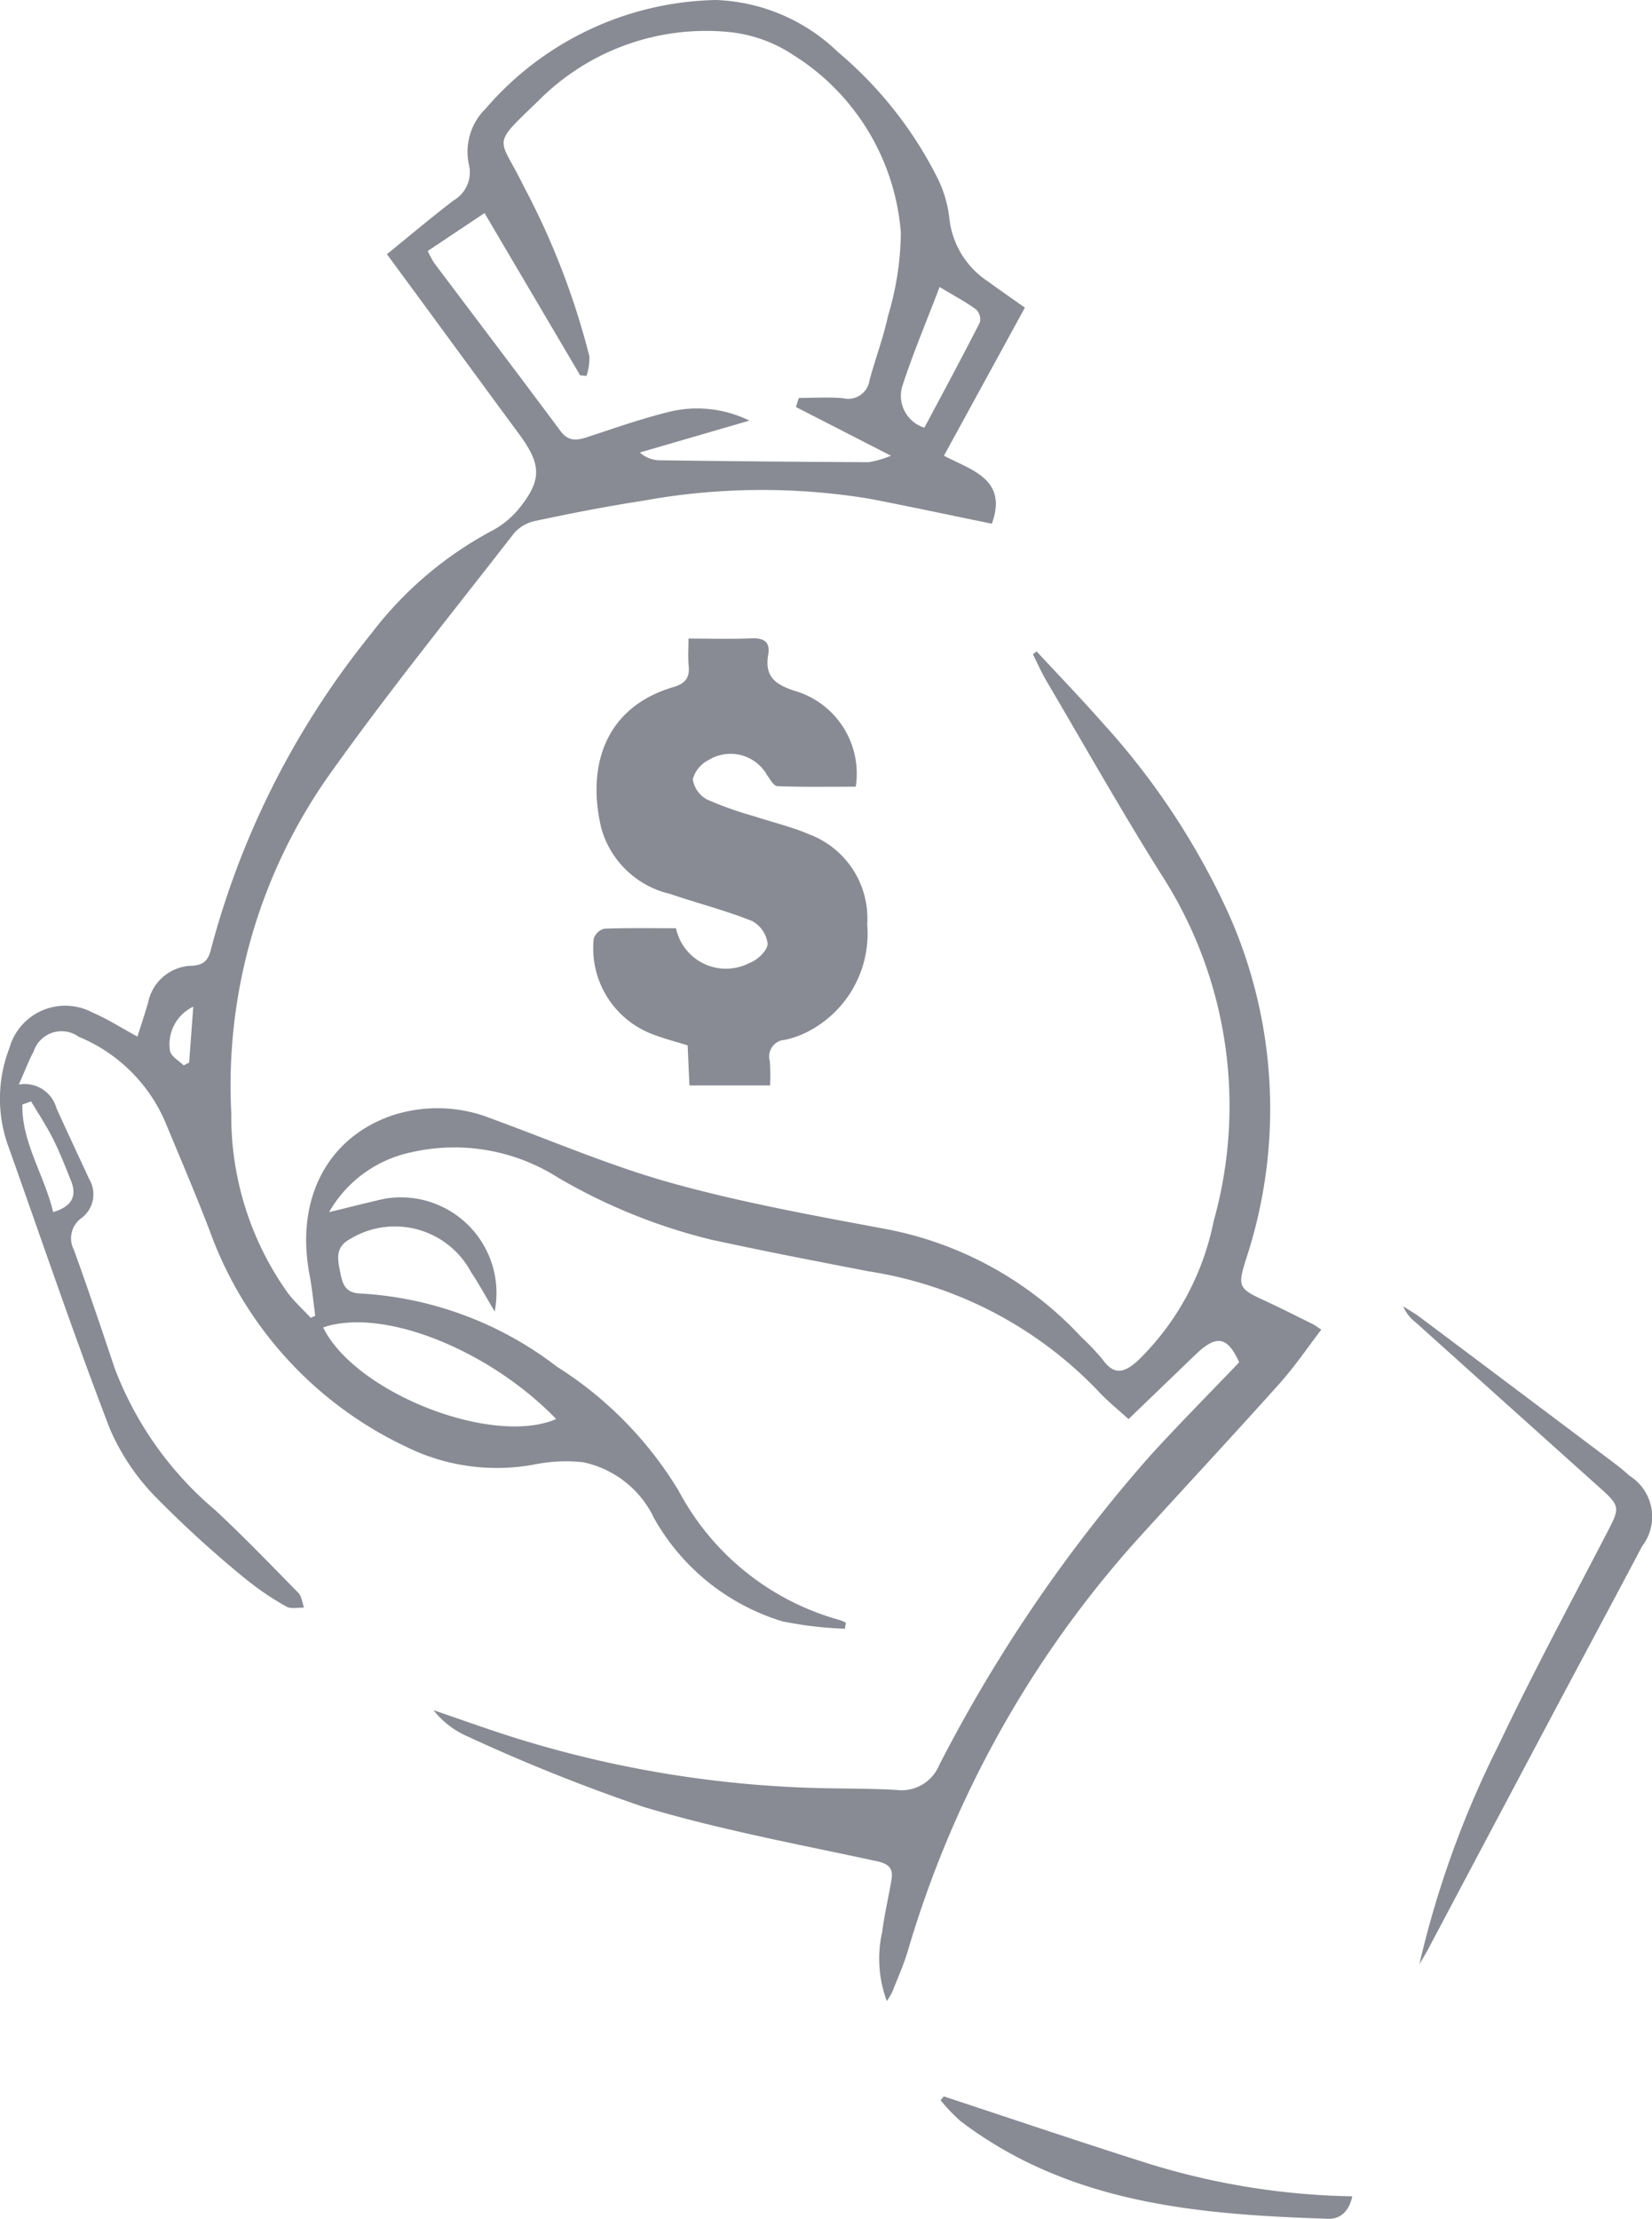
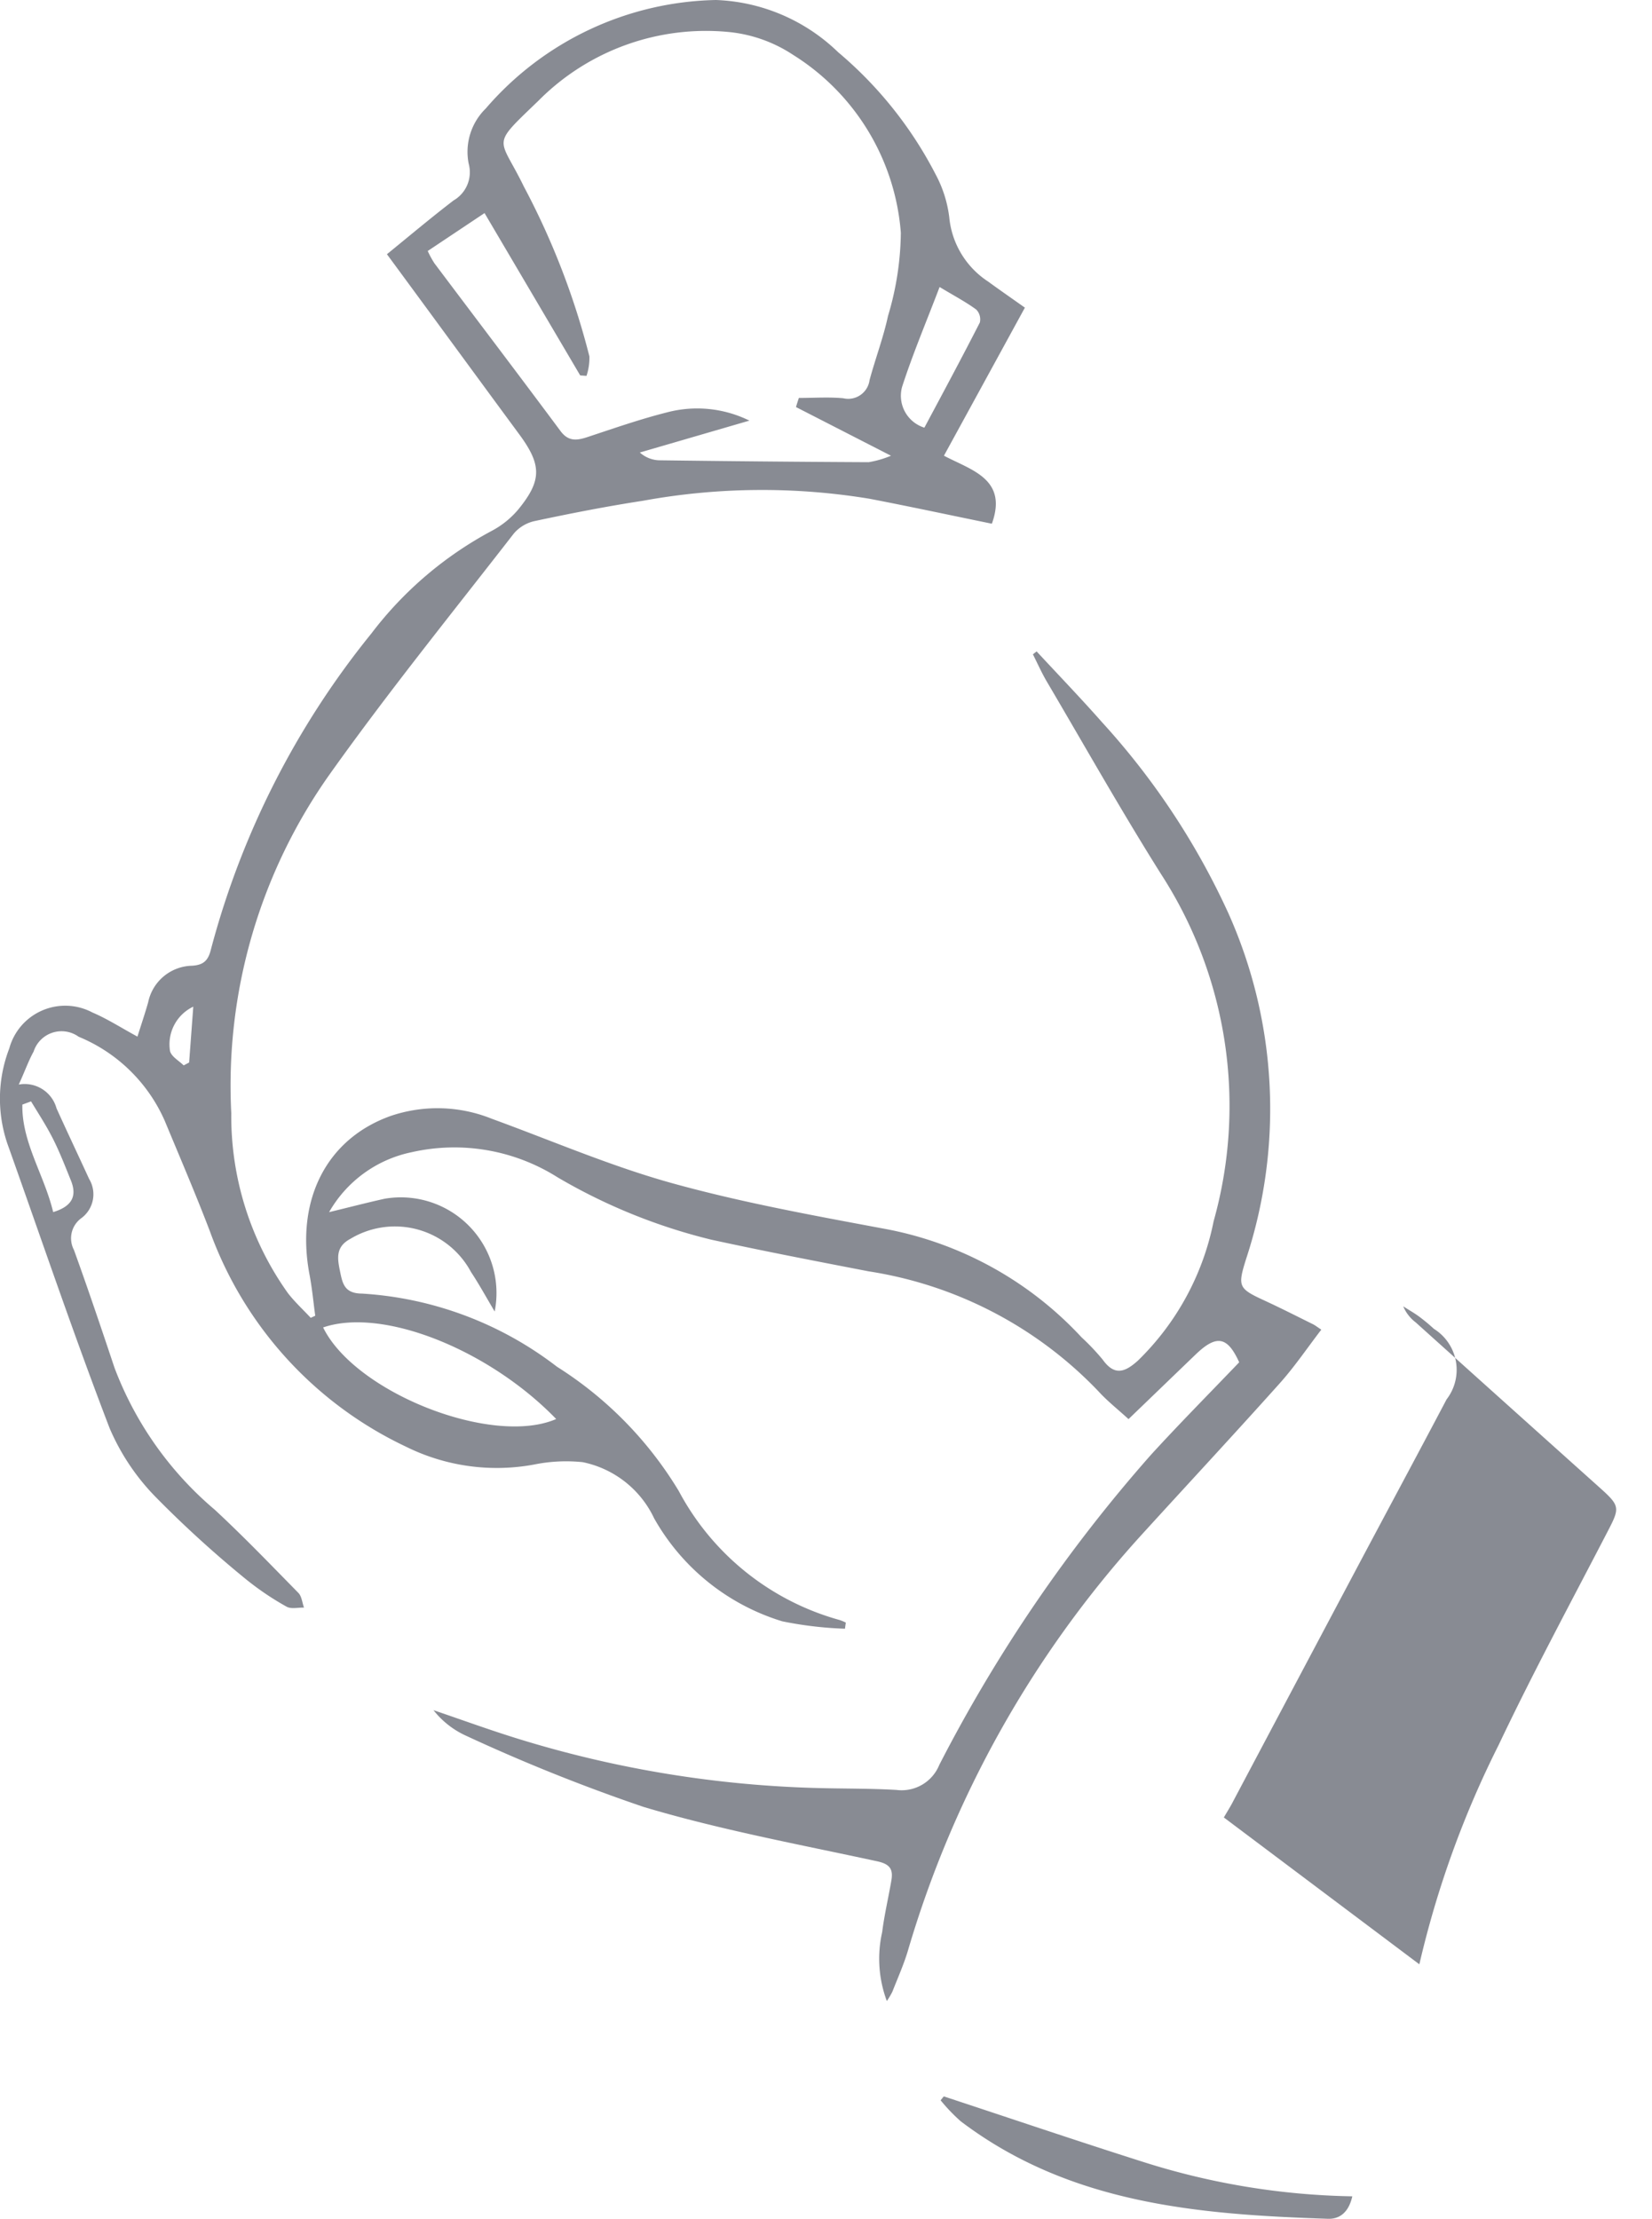
<svg xmlns="http://www.w3.org/2000/svg" width="56.985" height="76.535" viewBox="0 0 56.985 76.535">
  <defs>
    <clipPath id="a">
      <rect width="56.985" height="76.535" transform="translate(0 0)" fill="none" />
    </clipPath>
  </defs>
  <g transform="translate(0 0)">
    <g clip-path="url(#a)">
      <path d="M.65,37.41a1.14,1.14,0,0,1,1.3.822c.369.815.752,1.623,1.125,2.436a1.023,1.023,0,0,1-.265,1.348.859.859,0,0,0-.259,1.1c.487,1.349.946,2.708,1.4,4.067A11.929,11.929,0,0,0,7.412,52.08c.992.921,1.933,1.9,2.88,2.865.117.119.132.336.194.508-.2-.006-.443.057-.6-.032a9.816,9.816,0,0,1-1.439-.977A38.214,38.214,0,0,1,5.4,51.669a7.735,7.735,0,0,1-1.617-2.4c-1.229-3.2-2.33-6.452-3.48-9.684A4.823,4.823,0,0,1,.32,36.165a2,2,0,0,1,2.868-1.24c.513.218.988.526,1.553.832.129-.41.259-.792.369-1.18a1.581,1.581,0,0,1,1.515-1.265c.418-.025.564-.2.655-.579a29.128,29.128,0,0,1,5.53-10.881,12.755,12.755,0,0,1,4.148-3.538,3.08,3.08,0,0,0,.911-.73c.835-1.018.818-1.552.033-2.615-1.508-2.045-3.008-4.1-4.555-6.2.782-.636,1.525-1.263,2.3-1.856a1.123,1.123,0,0,0,.519-1.271,2.091,2.091,0,0,1,.591-1.9A10.75,10.75,0,0,1,24.7,0,6.386,6.386,0,0,1,28.91,1.8a13.737,13.737,0,0,1,3.368,4.223,4.2,4.2,0,0,1,.466,1.47,2.984,2.984,0,0,0,1.341,2.219c.4.292.812.577,1.268.9-.924,1.691-1.839,3.365-2.792,5.107.942.5,2.211.8,1.653,2.346-1.412-.289-2.808-.589-4.209-.859a22.842,22.842,0,0,0-7.824.067c-1.251.192-2.5.437-3.736.7a1.318,1.318,0,0,0-.719.428c-2.133,2.748-4.324,5.455-6.34,8.288A18.564,18.564,0,0,0,7.978,38.4a10.509,10.509,0,0,0,1.957,6.21c.233.3.521.566.783.847l.156-.072c-.065-.477-.109-.959-.2-1.432-.481-2.569.592-4.676,2.81-5.462a5.014,5.014,0,0,1,3.481.1c2.069.754,4.1,1.634,6.22,2.222,2.393.664,4.851,1.11,7.3,1.568a12.318,12.318,0,0,1,6.824,3.75,7.8,7.8,0,0,1,.73.771c.409.569.769.43,1.212.032a9.214,9.214,0,0,0,2.612-4.807,14.713,14.713,0,0,0-1.814-11.977c-1.374-2.184-2.641-4.435-3.951-6.659-.174-.3-.313-.613-.468-.921l.128-.1c.754.814,1.524,1.613,2.257,2.444A25.433,25.433,0,0,1,42.372,31.5a16.527,16.527,0,0,1,.608,11.938c-.293.939-.259,1.009.631,1.42.566.261,1.122.544,1.681.821.074.036.139.09.286.186-.483.629-.922,1.28-1.441,1.859-1.584,1.769-3.2,3.506-4.8,5.263A36.678,36.678,0,0,0,31.314,67.3c-.144.477-.349.935-.531,1.4a2.721,2.721,0,0,1-.192.324,4.168,4.168,0,0,1-.161-2.377c.076-.6.215-1.185.317-1.778.066-.384-.04-.568-.488-.665-2.7-.585-5.424-1.087-8.063-1.877a61.9,61.9,0,0,1-6.179-2.482,3.014,3.014,0,0,1-1.064-.854c.974.331,1.941.685,2.923.988a38.277,38.277,0,0,0,10.427,1.7c.874.021,1.749.012,2.622.063a1.4,1.4,0,0,0,1.475-.863,52.066,52.066,0,0,1,7.305-10.7c.982-1.075,2.008-2.109,3.04-3.188-.4-.881-.772-.971-1.5-.271-.763.733-1.524,1.468-2.317,2.231-.368-.337-.728-.62-1.032-.953a13.884,13.884,0,0,0-7.931-4.144c-1.815-.351-3.631-.7-5.436-1.094a19.633,19.633,0,0,1-5.3-2.152,6.661,6.661,0,0,0-5.032-.863,4.269,4.269,0,0,0-2.845,2.067c.73-.177,1.321-.331,1.917-.463a3.3,3.3,0,0,1,3.795,3.89c-.294-.493-.537-.94-.817-1.362a2.976,2.976,0,0,0-4.163-1.143c-.522.278-.443.689-.353,1.129.085.415.153.754.755.758a12.235,12.235,0,0,1,6.728,2.524,13.02,13.02,0,0,1,4.2,4.286,9,9,0,0,0,5.552,4.451,1.531,1.531,0,0,1,.21.088c-.01.071-.02.141-.029.211a12.953,12.953,0,0,1-2.162-.255,7.626,7.626,0,0,1-4.421-3.553A3.5,3.5,0,0,0,20.1,50.436a5.535,5.535,0,0,0-1.667.08A7.049,7.049,0,0,1,14,49.9,13.174,13.174,0,0,1,7.24,42.471c-.489-1.281-1.031-2.542-1.557-3.809a5.548,5.548,0,0,0-2.969-2.9,1.012,1.012,0,0,0-1.554.51c-.178.322-.3.674-.51,1.133M27.456,14.044c.032-.106.065-.212.1-.317.51,0,1.024-.037,1.531.01a.743.743,0,0,0,.908-.625c.2-.742.476-1.466.637-2.215a10.281,10.281,0,0,0,.442-2.869,7.954,7.954,0,0,0-3.714-6.134,4.883,4.883,0,0,0-2.193-.787A8.139,8.139,0,0,0,18.57,3.478c-1.671,1.612-1.353,1.2-.5,2.957a26.1,26.1,0,0,1,2.261,5.858,1.951,1.951,0,0,1-.1.672l-.217-.015-3.3-5.6-1.96,1.308a3.482,3.482,0,0,0,.227.418c1.451,1.931,2.913,3.855,4.354,5.793.274.369.567.326.93.207.908-.3,1.812-.617,2.737-.85a4.074,4.074,0,0,1,2.848.283l-3.779,1.1a1.048,1.048,0,0,0,.649.268q3.622.048,7.244.066a3.458,3.458,0,0,0,.77-.223l-3.279-1.68M11.146,45.789c1.106,2.253,5.84,4.113,8.039,3.159-2.291-2.371-5.964-3.868-8.039-3.159M32.411,9.9c-.461,1.21-.927,2.311-1.294,3.445a1.153,1.153,0,0,0,.769,1.407c.641-1.2,1.291-2.409,1.913-3.627a.482.482,0,0,0-.124-.447c-.345-.254-.73-.457-1.264-.778M1.838,41.809c.657-.2.821-.56.609-1.087-.195-.482-.382-.968-.615-1.431s-.5-.868-.761-1.3l-.3.111c-.023,1.309.755,2.42,1.063,3.708m4.833-7.086a1.438,1.438,0,0,0-.8,1.542c.061.192.307.324.469.484l.188-.1.143-1.925" fill="#888b93" />
-       <path d="M23.749,22.027c.8,0,1.49.022,2.175-.008.43-.019.65.126.575.561-.127.743.22,1.023.907,1.248a2.973,2.973,0,0,1,2.113,3.308c-.891,0-1.8.016-2.7-.017-.124,0-.255-.236-.358-.381a1.447,1.447,0,0,0-2.012-.525,1.057,1.057,0,0,0-.551.665.962.962,0,0,0,.489.7,12.485,12.485,0,0,0,1.639.581c.629.208,1.282.36,1.888.621a3.1,3.1,0,0,1,2,3.106,3.8,3.8,0,0,1-2.069,3.71,3.223,3.223,0,0,1-.76.271.577.577,0,0,0-.529.743,7.146,7.146,0,0,1,.006.832H23.782c-.021-.456-.041-.9-.062-1.382-.4-.126-.8-.228-1.185-.375a3.172,3.172,0,0,1-2.056-3.3.521.521,0,0,1,.363-.35c.83-.032,1.662-.016,2.476-.016a1.762,1.762,0,0,0,2.54,1.195c.266-.092.62-.432.621-.659a1.033,1.033,0,0,0-.535-.785c-.924-.368-1.894-.616-2.836-.937a3.218,3.218,0,0,1-2.368-2.27c-.507-2.14.131-4.165,2.48-4.86.425-.126.577-.325.535-.748-.03-.3-.006-.6-.006-.928" fill="#888b93" />
-       <path d="M48.96,67.757a33.8,33.8,0,0,1,2.734-7.563c1.186-2.5,2.5-4.934,3.772-7.389.409-.788.417-.861-.265-1.472q-3.186-2.856-6.368-5.719a1.35,1.35,0,0,1-.429-.553c.194.126.4.24.58.377q3.375,2.531,6.744,5.066c.165.125.326.259.479.4a1.667,1.667,0,0,1,.437,2.431c-1.019,1.933-2.054,3.857-3.079,5.787q-2.137,4.025-4.27,8.051c-.1.2-.223.39-.335.585" fill="#888b93" />
+       <path d="M48.96,67.757a33.8,33.8,0,0,1,2.734-7.563c1.186-2.5,2.5-4.934,3.772-7.389.409-.788.417-.861-.265-1.472q-3.186-2.856-6.368-5.719a1.35,1.35,0,0,1-.429-.553c.194.126.4.24.58.377c.165.125.326.259.479.4a1.667,1.667,0,0,1,.437,2.431c-1.019,1.933-2.054,3.857-3.079,5.787q-2.137,4.025-4.27,8.051c-.1.2-.223.39-.335.585" fill="#888b93" />
      <path d="M32.555,72.313c2.3.757,4.587,1.534,6.892,2.265a25.112,25.112,0,0,0,7.2,1.182c-.116.521-.41.789-.837.775-4.48-.148-8.909-.512-12.671-3.364a6.1,6.1,0,0,1-.693-.724l.109-.134" fill="#888b93" />
    </g>
  </g>
</svg>